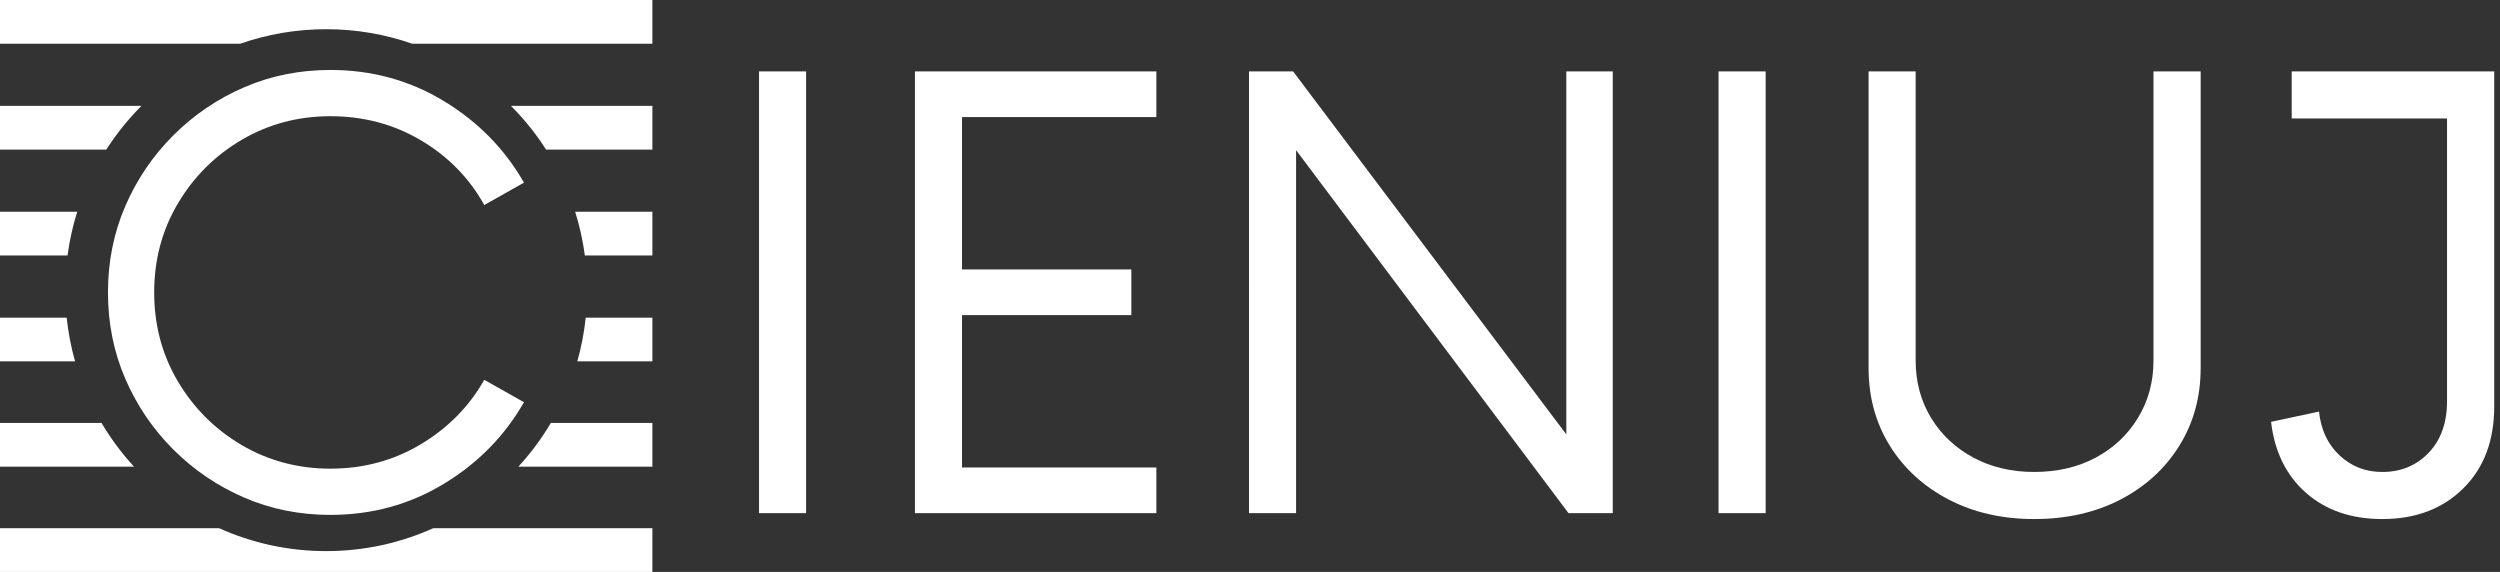
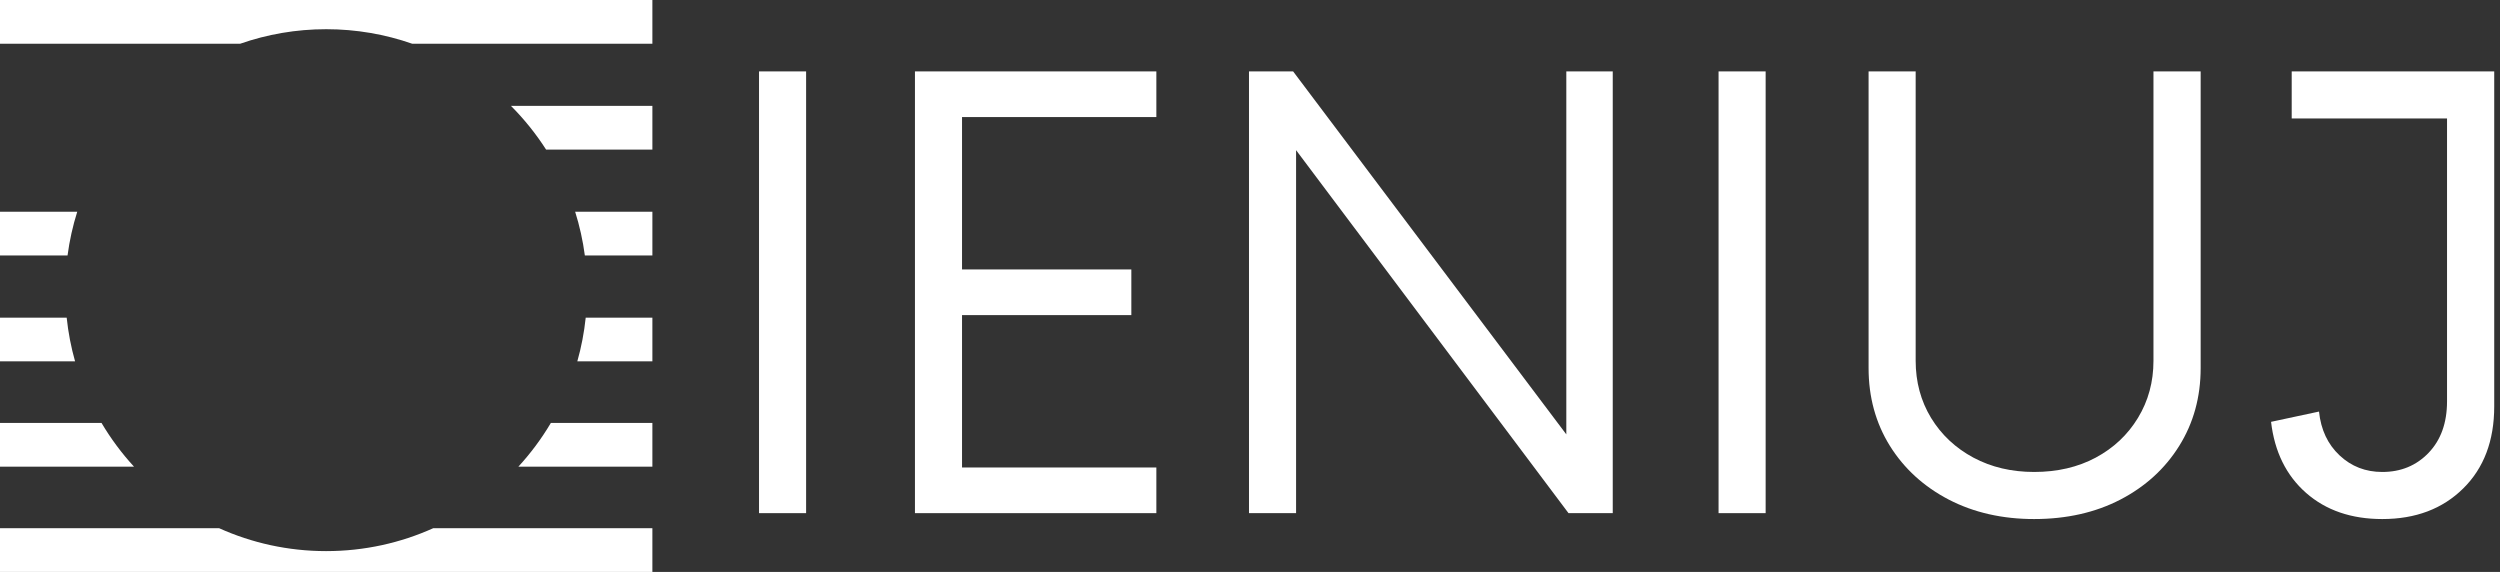
<svg xmlns="http://www.w3.org/2000/svg" id="uuid-e46fee8a-4d1d-48b5-ab3d-170a3bd44b04" viewBox="0 0 1916.048 438.344">
  <rect x="0" y="0" width="1916.048" height="438.344" fill="#333333" stroke="none" />
  <path d="M77.806,324.146H0v33.5h102.691c-9.408-10.24-17.757-21.465-24.885-33.5Z" style="fill:#fff;" />
  <path d="M250,422.38c-29.225,0-56.984-6.271-82.009-17.536H0v33.5h500v-33.5h-167.991c-25.026,11.265-52.784,17.536-82.009,17.536Z" style="fill:#fff;" />
  <path d="M51.103,243.448H0v33.5h57.537c-3.062-10.821-5.231-22.017-6.434-33.5Z" style="fill:#fff;" />
-   <path d="M108.39,81.151H0v33.5h81.465c7.765-12.123,16.804-23.352,26.925-33.5Z" style="fill:#fff;" />
  <path d="M59.189,162.297H0v33.5h51.762c1.528-11.504,4.03-22.7,7.427-33.5Z" style="fill:#fff;" />
  <path d="M397.309,357.646h102.691v-33.5h-77.806c-7.128,12.035-15.477,23.26-24.885,33.5Z" style="fill:#fff;" />
  <path d="M418.536,114.651h81.465v-33.5h-108.39c10.121,10.149,19.16,21.377,26.925,33.5Z" style="fill:#fff;" />
  <path d="M0,0v33.5h184.117c20.632-7.196,42.797-11.12,65.883-11.12s45.251,3.924,65.883,11.12h184.117V0H0Z" style="fill:#fff;" />
  <path d="M442.463,276.948h57.537v-33.5h-51.103c-1.202,11.483-3.372,22.679-6.434,33.5Z" style="fill:#fff;" />
  <path d="M448.238,195.797h51.762v-33.5h-59.189c3.397,10.8,5.899,21.996,7.427,33.5Z" style="fill:#fff;" />
-   <path d="M253.229,394.628c-23.615,0-45.661-4.432-66.146-13.292-20.474-8.859-38.557-21.13-54.25-36.812-15.682-15.677-27.953-33.76-36.812-54.25-8.849-20.484-13.271-42.531-13.271-66.146s4.422-45.656,13.271-66.146c8.859-20.484,21.13-38.568,36.812-54.25,15.693-15.677,33.776-27.948,54.25-36.812,20.484-8.859,42.531-13.292,66.146-13.292,31.75,0,60.719,7.938,86.917,23.812,26.193,15.865,46.672,36.708,61.438,62.542l-30.438,17.167c-11.448-20.667-27.594-37.177-48.438-49.542-20.849-12.359-44.01-18.542-69.479-18.542-24.724,0-47.328,6-67.812,18-20.474,11.99-36.802,28.224-48.979,48.708-12.182,20.474-18.271,43.26-18.271,68.354s6.088,47.891,18.271,68.375c12.177,20.474,28.505,36.708,48.979,48.708,20.484,11.99,43.089,17.979,67.812,17.979,25.469,0,48.63-6.271,69.479-18.812,20.844-12.552,36.99-28.979,48.438-49.271l30.438,17.167c-14.766,25.833-35.245,46.688-61.438,62.562-26.198,15.865-55.167,23.792-86.917,23.792Z" style="fill:#fff;" />
  <path d="M581.732,393.285V54.725h36.083v338.56h-36.083Z" style="fill:#fff;" />
  <path d="M886.254,89.719h-148.936v116.788h129.765v34.995h-129.765v116.788h148.936v34.995h-185.019V54.725h185.019v34.995Z" style="fill:#fff;" />
  <path d="M1200.457,54.725h35.581v338.56h-33.906l-208.796-278.199v278.199h-36.083V54.725h33.822l209.382,278.199V54.725Z" style="fill:#fff;" />
  <path d="M1317.138,393.285V54.725h36.083v338.56h-36.083Z" style="fill:#fff;" />
  <path d="M1559.037,397.806c-24.446,0-46.276-4.96-65.468-14.902-19.151-9.983-34.199-23.713-45.125-41.19-10.883-17.518-16.325-37.381-16.325-59.608V54.725h36.083v221.772c0,16.2,3.935,30.788,11.804,43.785,7.912,12.956,18.753,23.107,32.483,30.474,13.73,7.325,29.239,10.967,46.548,10.967,17.686,0,33.404-3.642,47.134-10.967,13.73-7.367,24.53-17.518,32.399-30.474,7.912-12.997,11.888-27.585,11.888-43.785V54.725h36.167v227.381c0,22.227-5.484,42.09-16.409,59.608-10.883,17.476-25.932,31.206-45.125,41.19-19.213,9.942-41.232,14.902-66.054,14.902Z" style="fill:#fff;" />
  <path d="M1911.62,54.725v256.767c0,26.288-7.932,47.26-23.776,62.873-15.802,15.635-36.481,23.441-62.036,23.441-23.672,0-43.115-6.656-58.352-20.009-15.237-13.395-24.195-31.562-26.874-54.501l36.753-7.87c1.444,13.897,6.697,25.095,15.739,33.571,9.042,8.498,19.946,12.725,32.734,12.725,14.274,0,26.12-4.877,35.497-14.651,9.418-9.816,14.149-22.981,14.149-39.515V90.808h-119.049v-36.083h155.215Z" style="fill:#fff;" />
</svg>